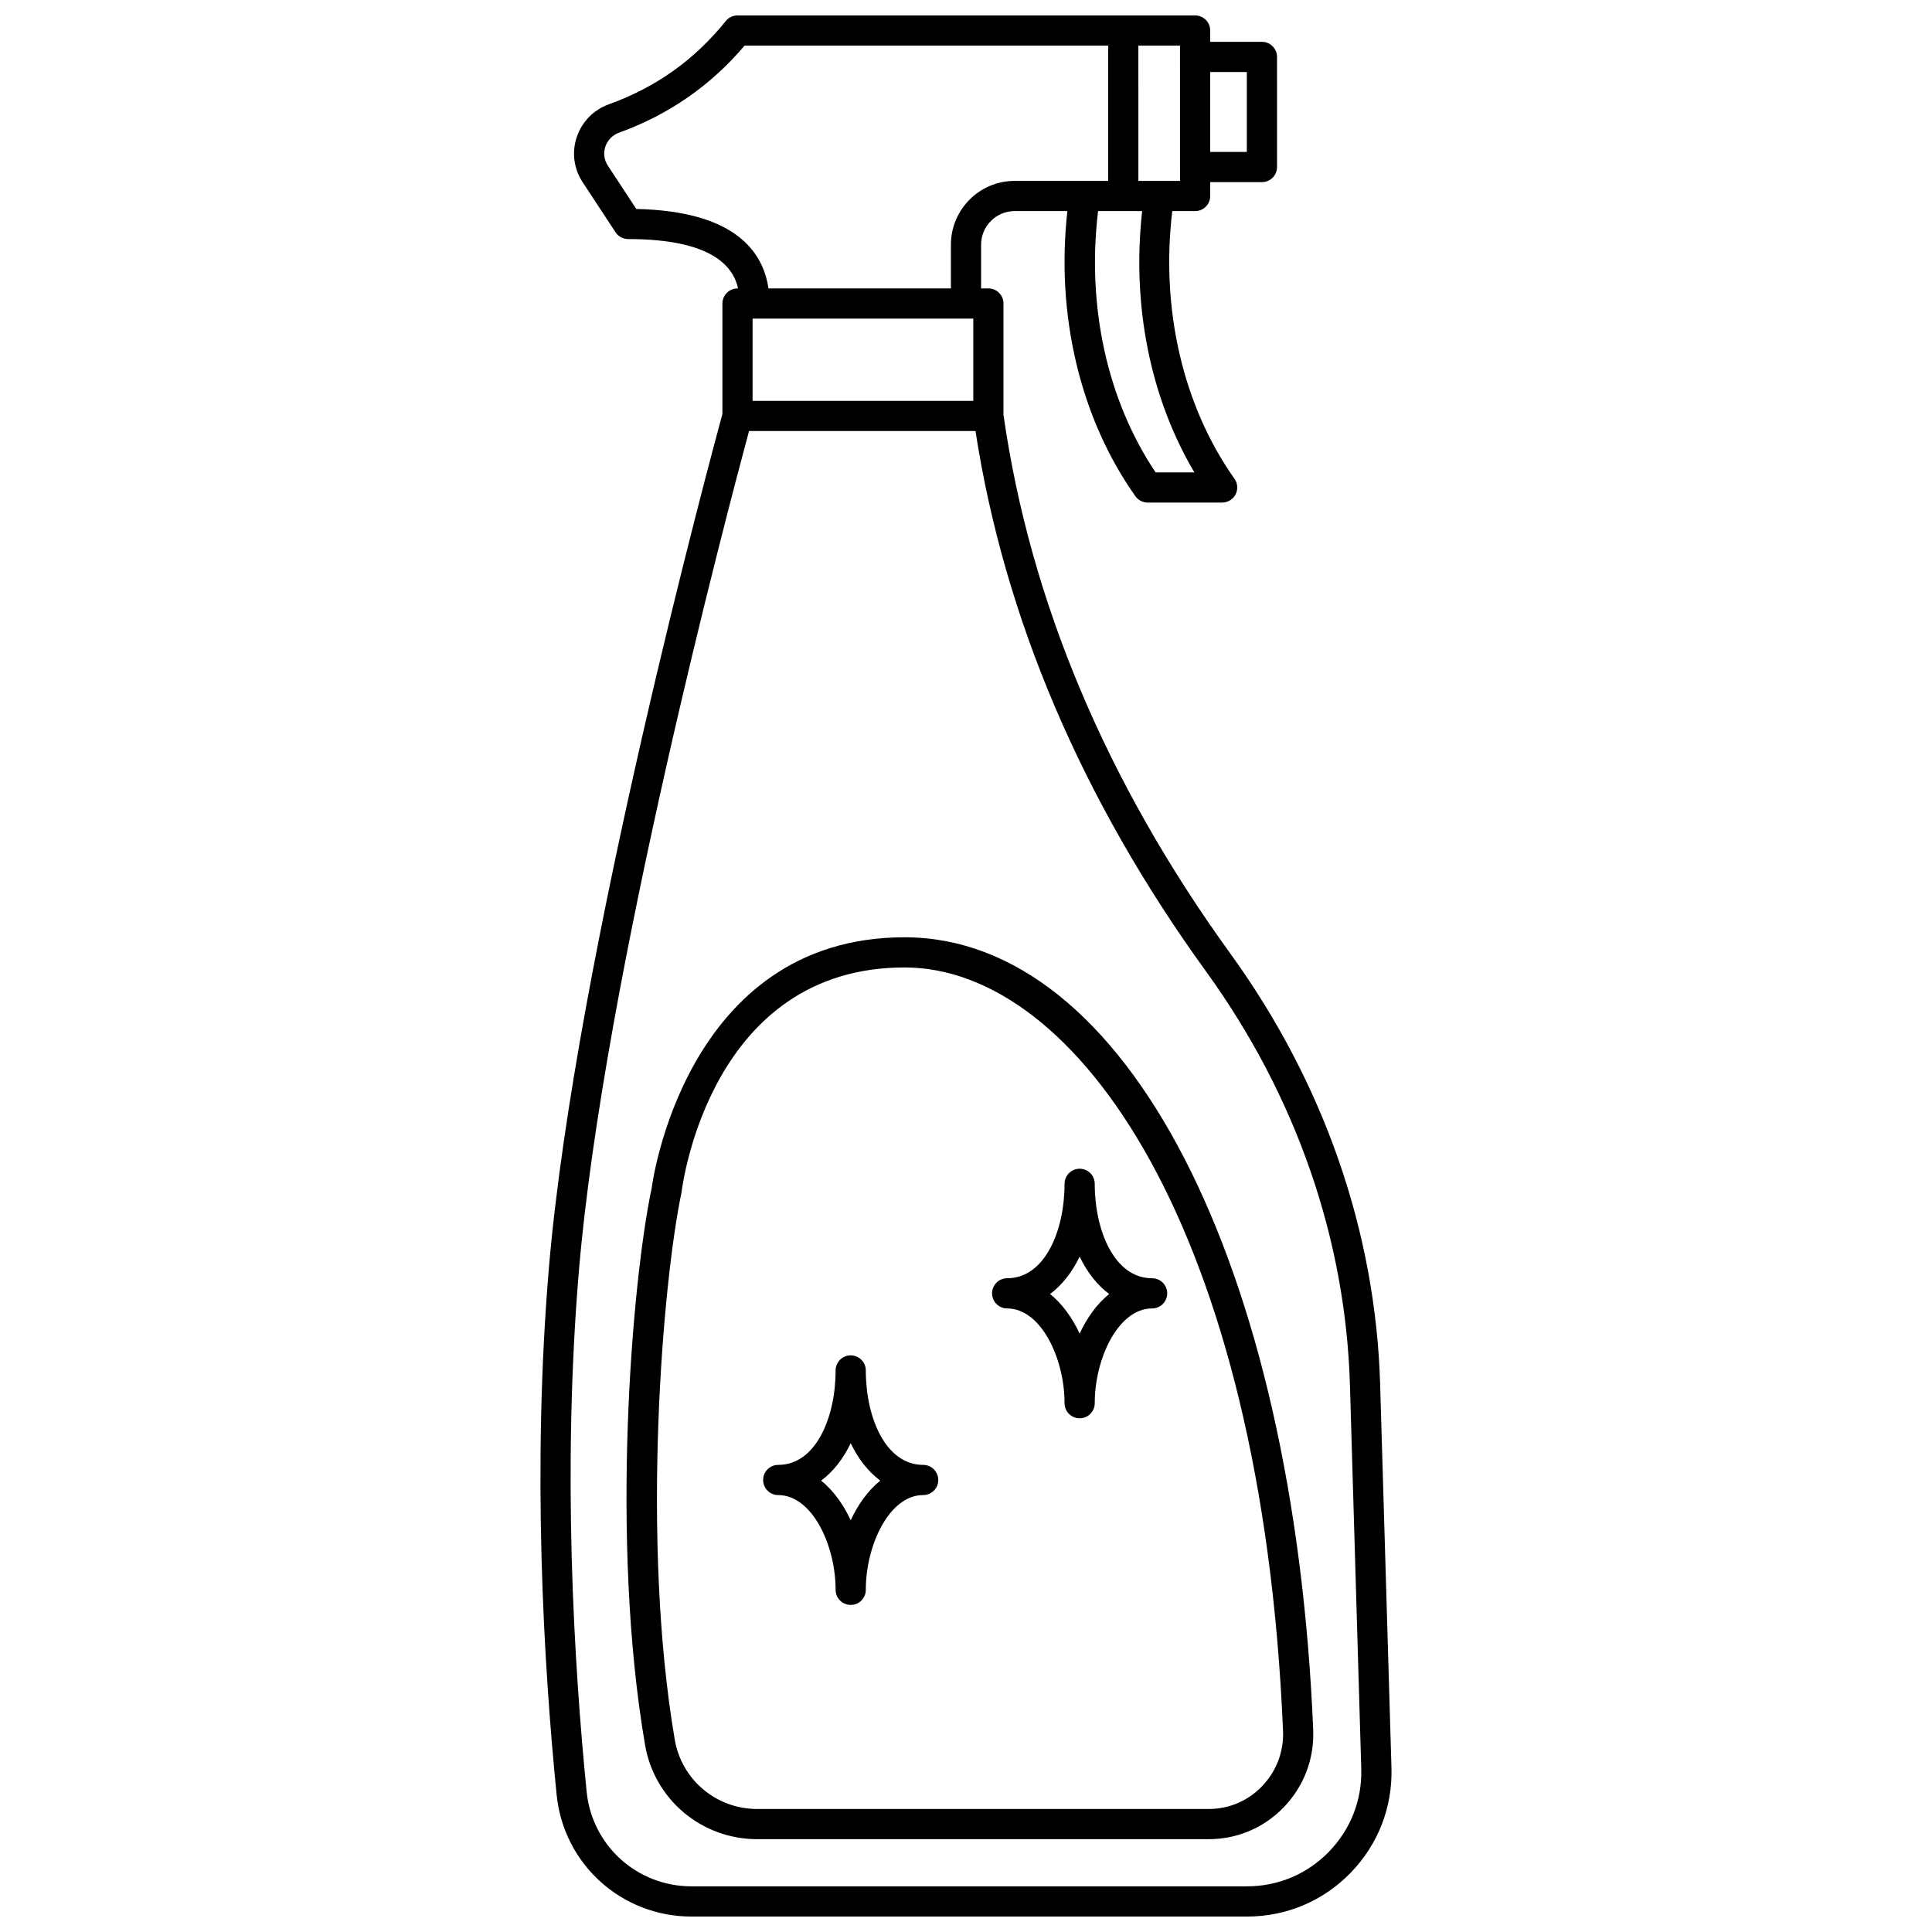
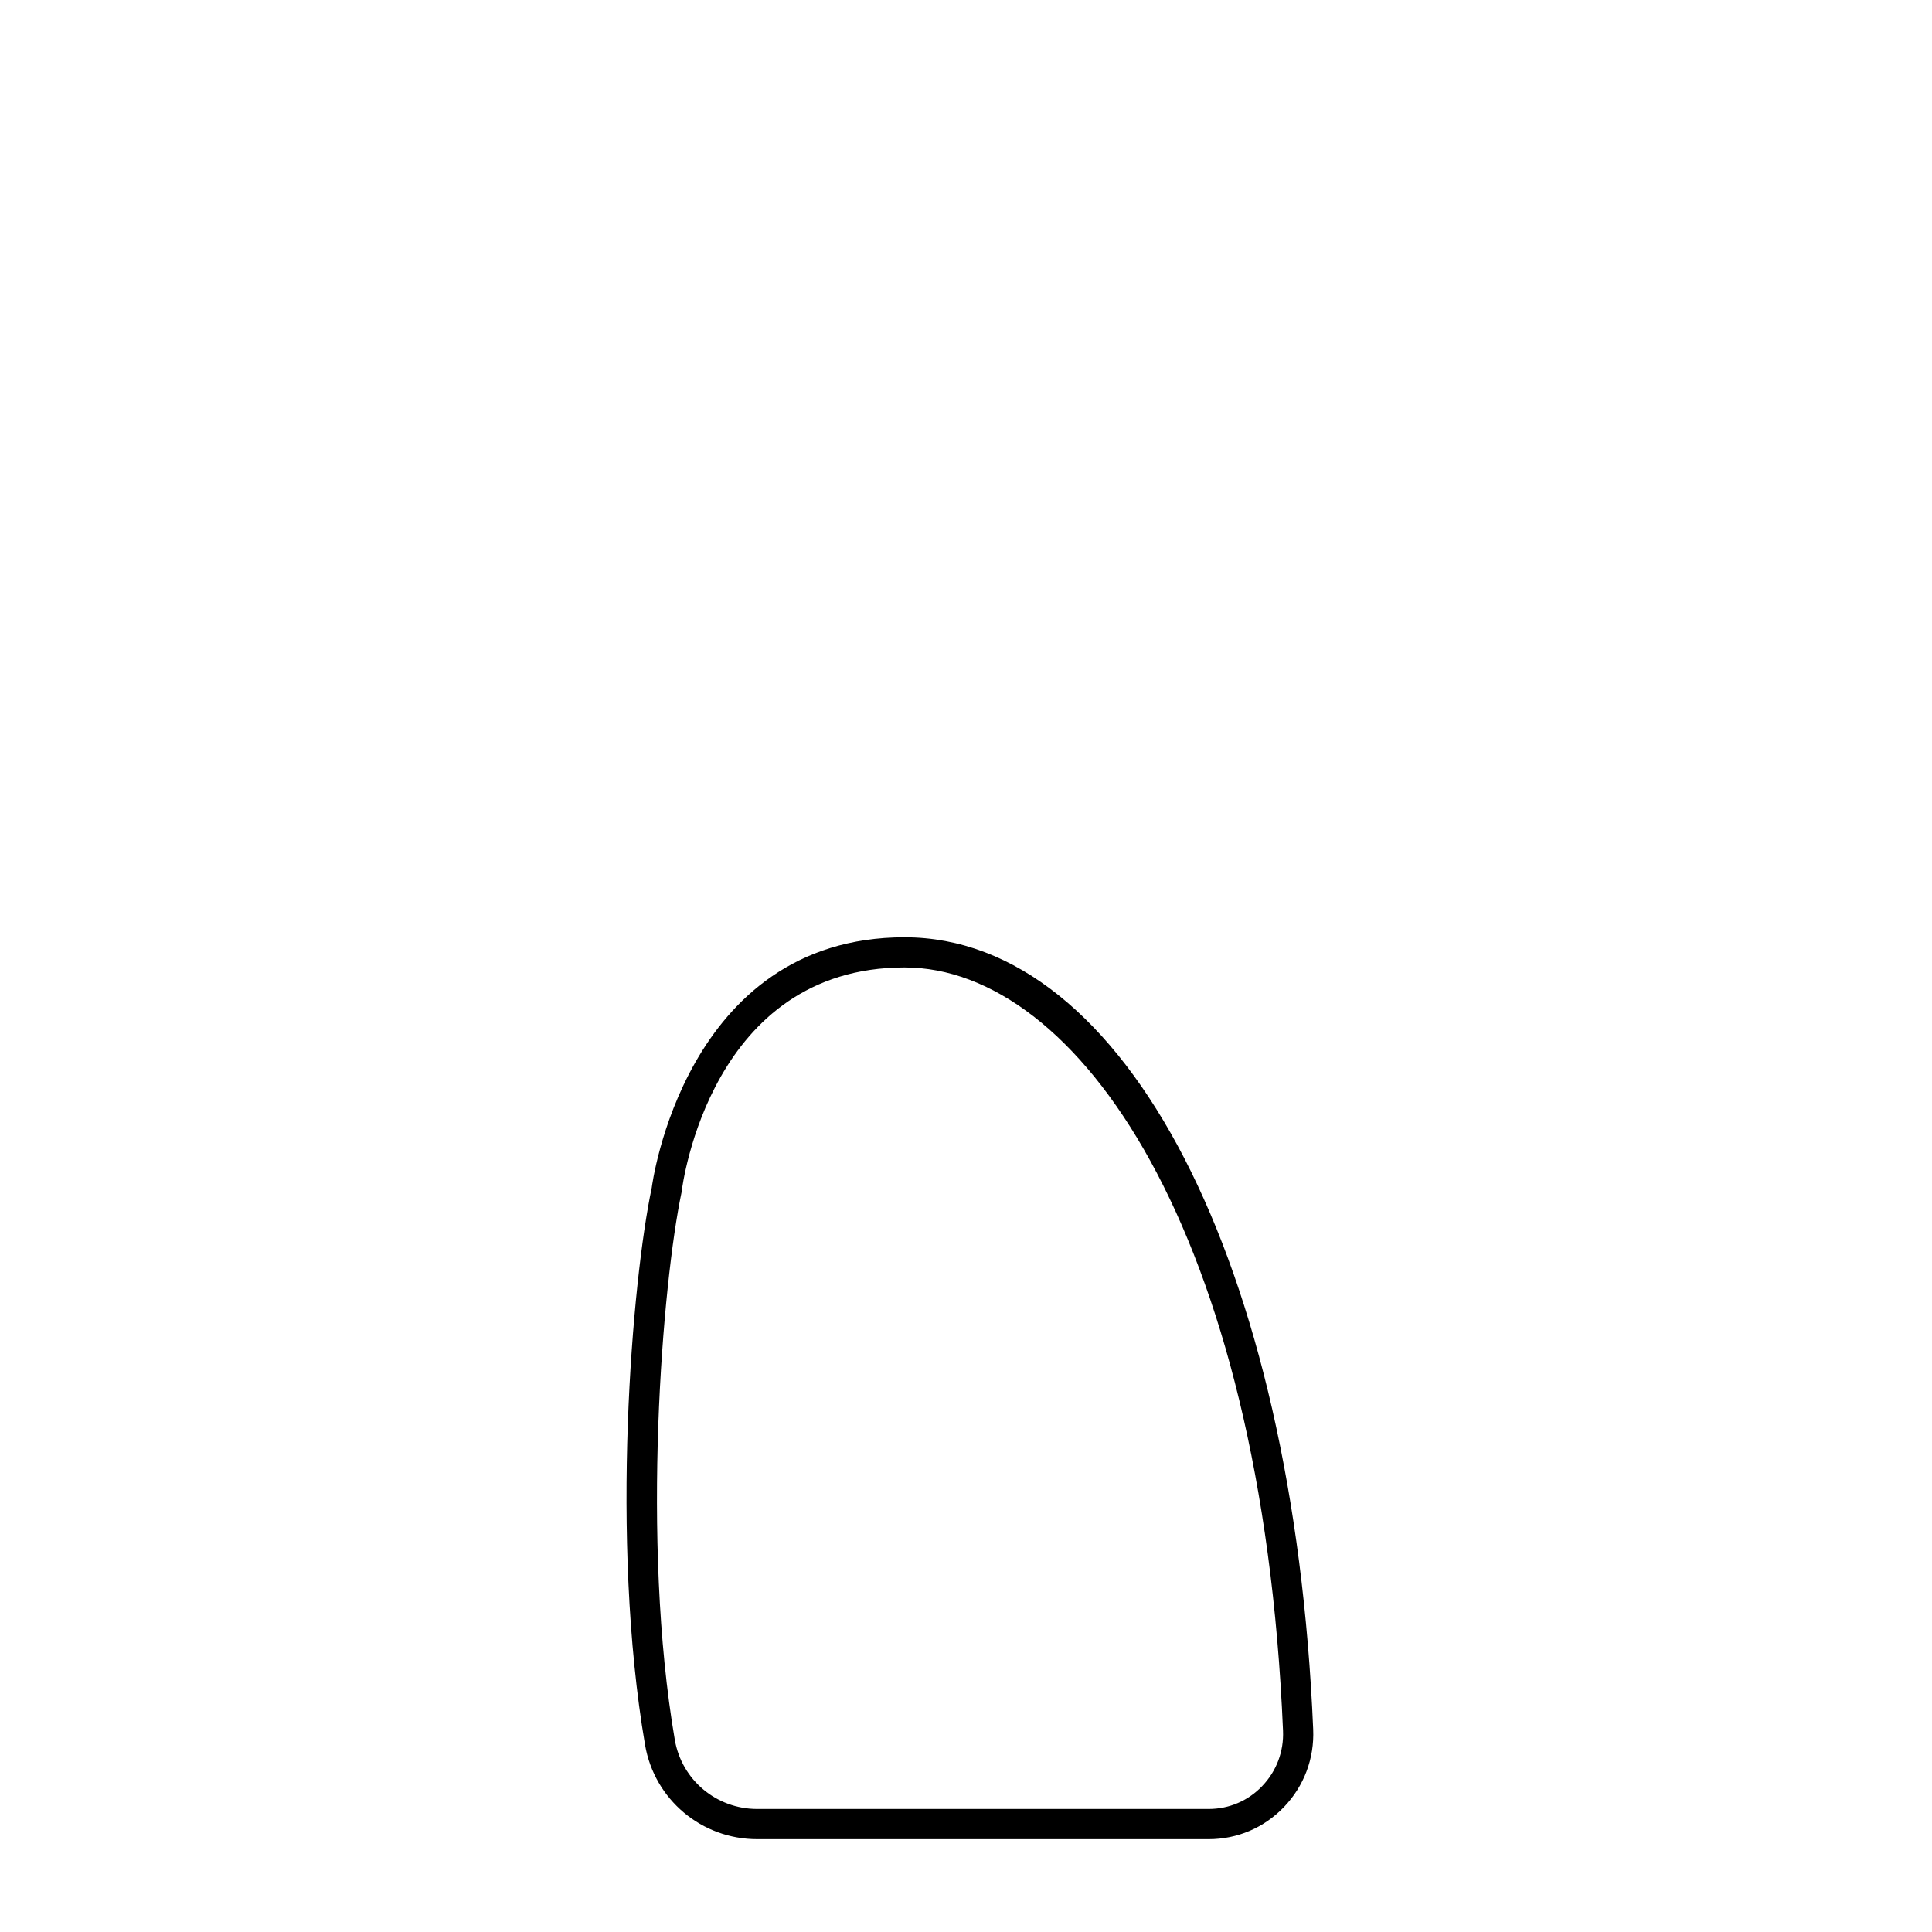
<svg xmlns="http://www.w3.org/2000/svg" width="800px" height="800px" version="1.1" viewBox="144 144 512 512">
  <defs>
    <clipPath id="a">
-       <path d="m287 148.09h226v503.81h-226z" />
-     </clipPath>
+       </clipPath>
  </defs>
  <g clip-path="url(#a)">
-     <path d="m509.75 510.84c-1.195-40.426-14.91-79.879-39.66-114.08-32.875-45.43-53.113-93.484-60.16-142.84v-29.488c0-2.211-1.789-4-4-4h-1.93v-11.59c0-4.91 3.996-8.906 8.906-8.906h13.961c-3.082 27.551 3.375 54.859 18.016 75.555 0.75 1.062 1.969 1.691 3.262 1.691h19.738c1.496 0 2.867-0.832 3.551-2.16 0.688-1.328 0.578-2.926-0.285-4.144-13.68-19.332-19.598-45.02-16.484-70.938h6.051c2.211 0 4-1.789 4-4v-3.68h13.711c2.211 0 4-1.789 4-4l-0.004-29.176c0-2.211-1.789-4-4-4h-13.711l0.004-2.996c0-2.211-1.789-4-4-4h-121.27c-1.211 0-2.356 0.547-3.109 1.488-8.332 10.328-18.461 17.543-30.98 22.062-4.059 1.465-7.164 4.641-8.52 8.715-1.344 4.023-0.773 8.363 1.555 11.91l8.727 13.285c0.738 1.125 1.996 1.805 3.344 1.805 22.758 0 27.941 7.641 29.129 13.078l-0.145 0.004c-2.211 0-4 1.789-4 4v29.27c-2.594 9.516-39.023 144.21-45.969 226.12-4.523 53.285-1.395 105.42 2.031 139.77 1.836 18.418 17.203 32.309 35.746 32.309h147.23c10.438 0 20.191-4.121 27.465-11.617 7.269-7.488 11.105-17.363 10.801-27.793zm-107.82-282.41v21.809h-58.488v-21.809zm58.594 40.754h-10.277c-12.852-19.125-18.273-44.074-15.246-69.246h11.684c-2.777 24.832 2.106 49.469 13.84 69.246zm13.895-106.1v21.18h-9.711v-21.18zm-17.703 28.855h-11.035l-0.004-35.855h11.035zm-144.09 7.441-7.555-11.508c-0.977-1.488-1.215-3.309-0.656-4.996 0.582-1.734 1.914-3.09 3.656-3.723 13.125-4.738 24.305-12.488 33.254-23.07h96.355v35.855h-24.777c-9.316 0-16.902 7.582-16.902 16.902v11.59h-48.348c-1.488-10.109-9.328-20.5-35.027-21.051zm183.58 435.33c-5.75 5.922-13.469 9.188-21.727 9.188h-147.23c-14.414 0-26.363-10.793-27.785-25.105-3.391-34.016-6.488-85.621-2.023-138.3 6.547-77.145 39.566-201.88 45.062-222.27h60.012c7.637 49.527 28.152 97.695 61.09 143.21 23.812 32.902 37.004 70.809 38.145 109.62l3 101.65c0.246 8.262-2.789 16.07-8.543 21.996z" />
-   </g>
+     </g>
  <path d="m383.73 392.39c-58.453 0-66.988 66.043-67.008 66.355-5.223 24.641-11.102 93.266-1.777 147.67 2.481 14.473 14.977 24.984 29.723 24.984h119.64c7.602 0 14.691-3.027 19.957-8.516 5.316-5.551 8.07-12.848 7.746-20.551-5.191-123.61-49.719-209.94-108.29-209.94zm94.762 224.95c-3.742 3.906-8.777 6.059-14.184 6.059h-119.64c-10.832 0-20.016-7.715-21.84-18.336-9.027-52.688-3.231-121.29 1.777-145.02 0.293-2.434 7.805-59.66 59.121-59.66 45.621 0 94.719 69.48 100.29 202.28 0.23 5.504-1.727 10.715-5.527 14.672z" />
-   <path d="m410.91 482.75c-2.211 0-4 1.789-4 4s1.789 4 4 4c8.961 0 15.207 13.234 15.207 25.109 0 2.211 1.789 4 4 4 2.211 0 4-1.789 4-4 0-11.879 6.246-25.109 15.203-25.109 2.211 0 4-1.789 4-4s-1.789-4-4-4c-9.98 0-15.203-12.586-15.203-25.023 0-2.211-1.789-4-4-4-2.211 0-4 1.789-4 4 0 12.438-5.223 25.023-15.207 25.023zm19.203-5.734c1.992 4.16 4.66 7.543 7.832 9.91-3.231 2.609-5.875 6.273-7.832 10.492-1.965-4.219-4.602-7.883-7.836-10.492 3.176-2.371 5.844-5.75 7.836-9.91z" />
-   <path d="m388.65 532.21c-9.98 0-15.203-12.586-15.203-25.023 0-2.211-1.789-4-4-4-2.211 0-4 1.789-4 4 0 12.43-5.227 25.023-15.207 25.023-2.211 0-4 1.789-4 4 0 2.211 1.789 4 4 4 8.961 0 15.207 13.238 15.207 25.113 0 2.211 1.789 4 4 4 2.211 0 4-1.789 4-4 0-11.879 6.246-25.113 15.203-25.113 2.211 0 4-1.789 4-4-0.004-2.211-1.789-4-4-4zm-19.203 14.668c-1.965-4.219-4.602-7.887-7.836-10.496 3.176-2.367 5.84-5.75 7.836-9.91 1.992 4.16 4.664 7.543 7.832 9.91-3.227 2.613-5.867 6.281-7.832 10.496z" />
</svg>